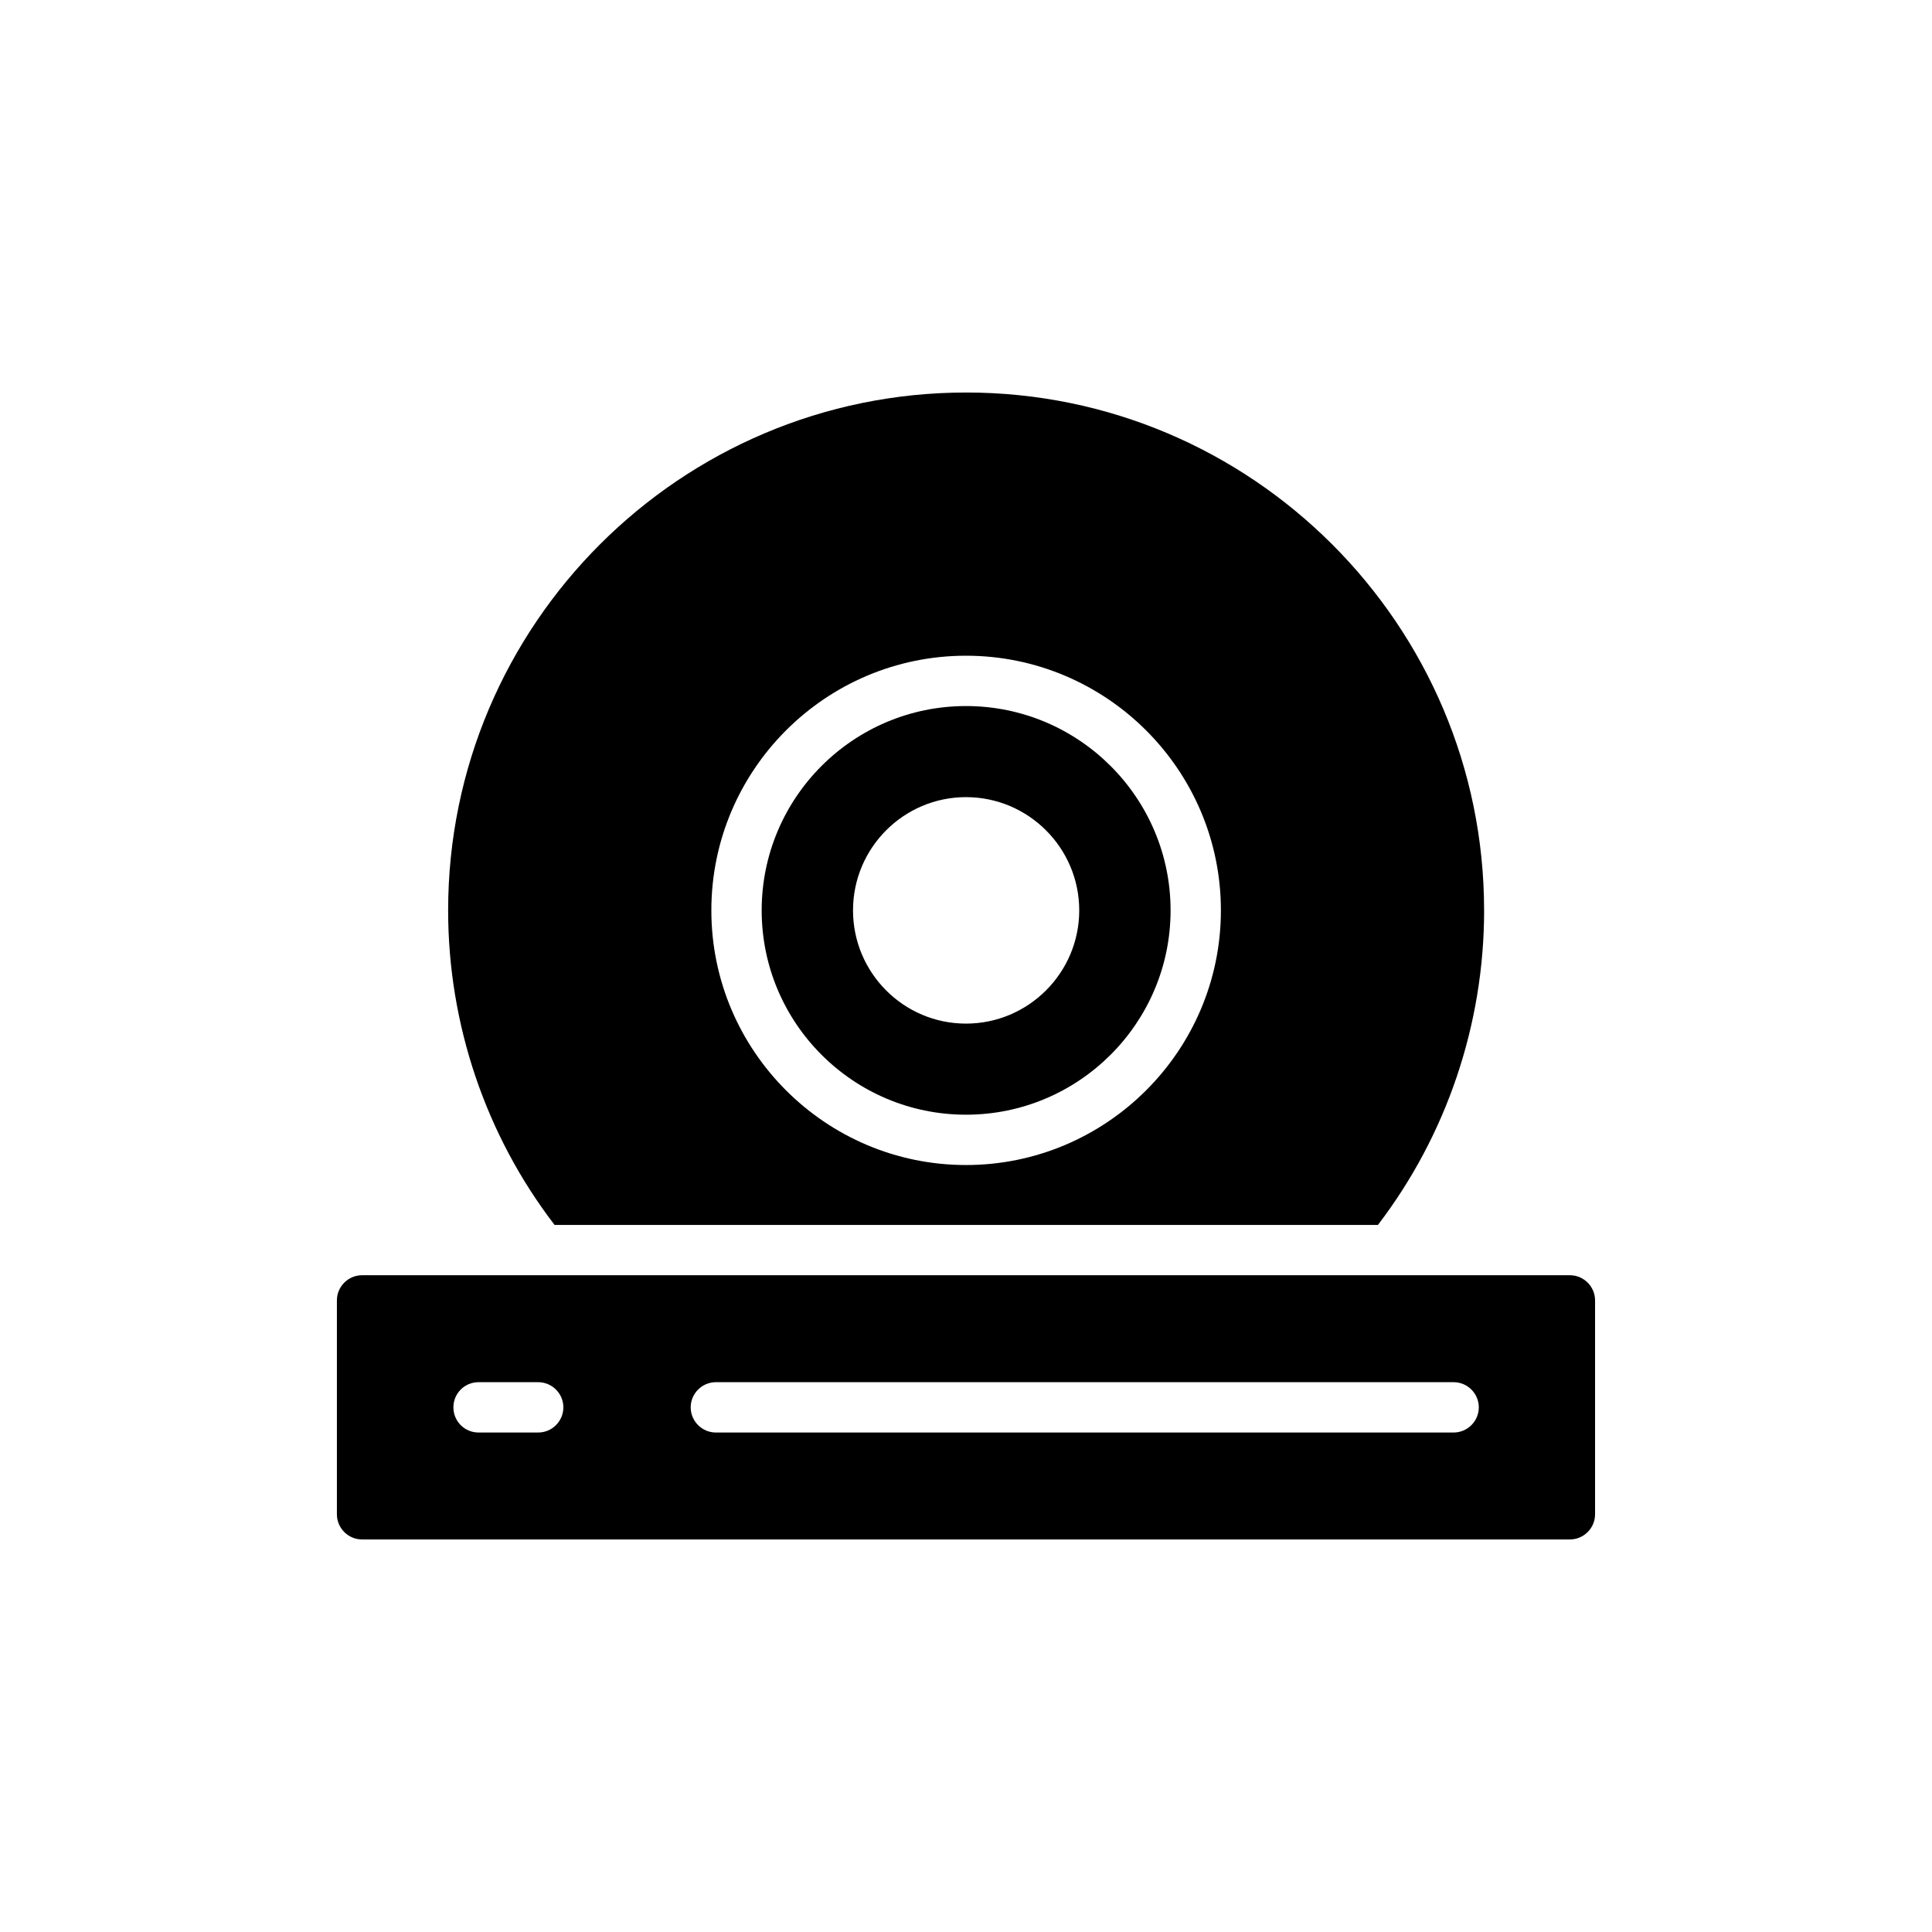
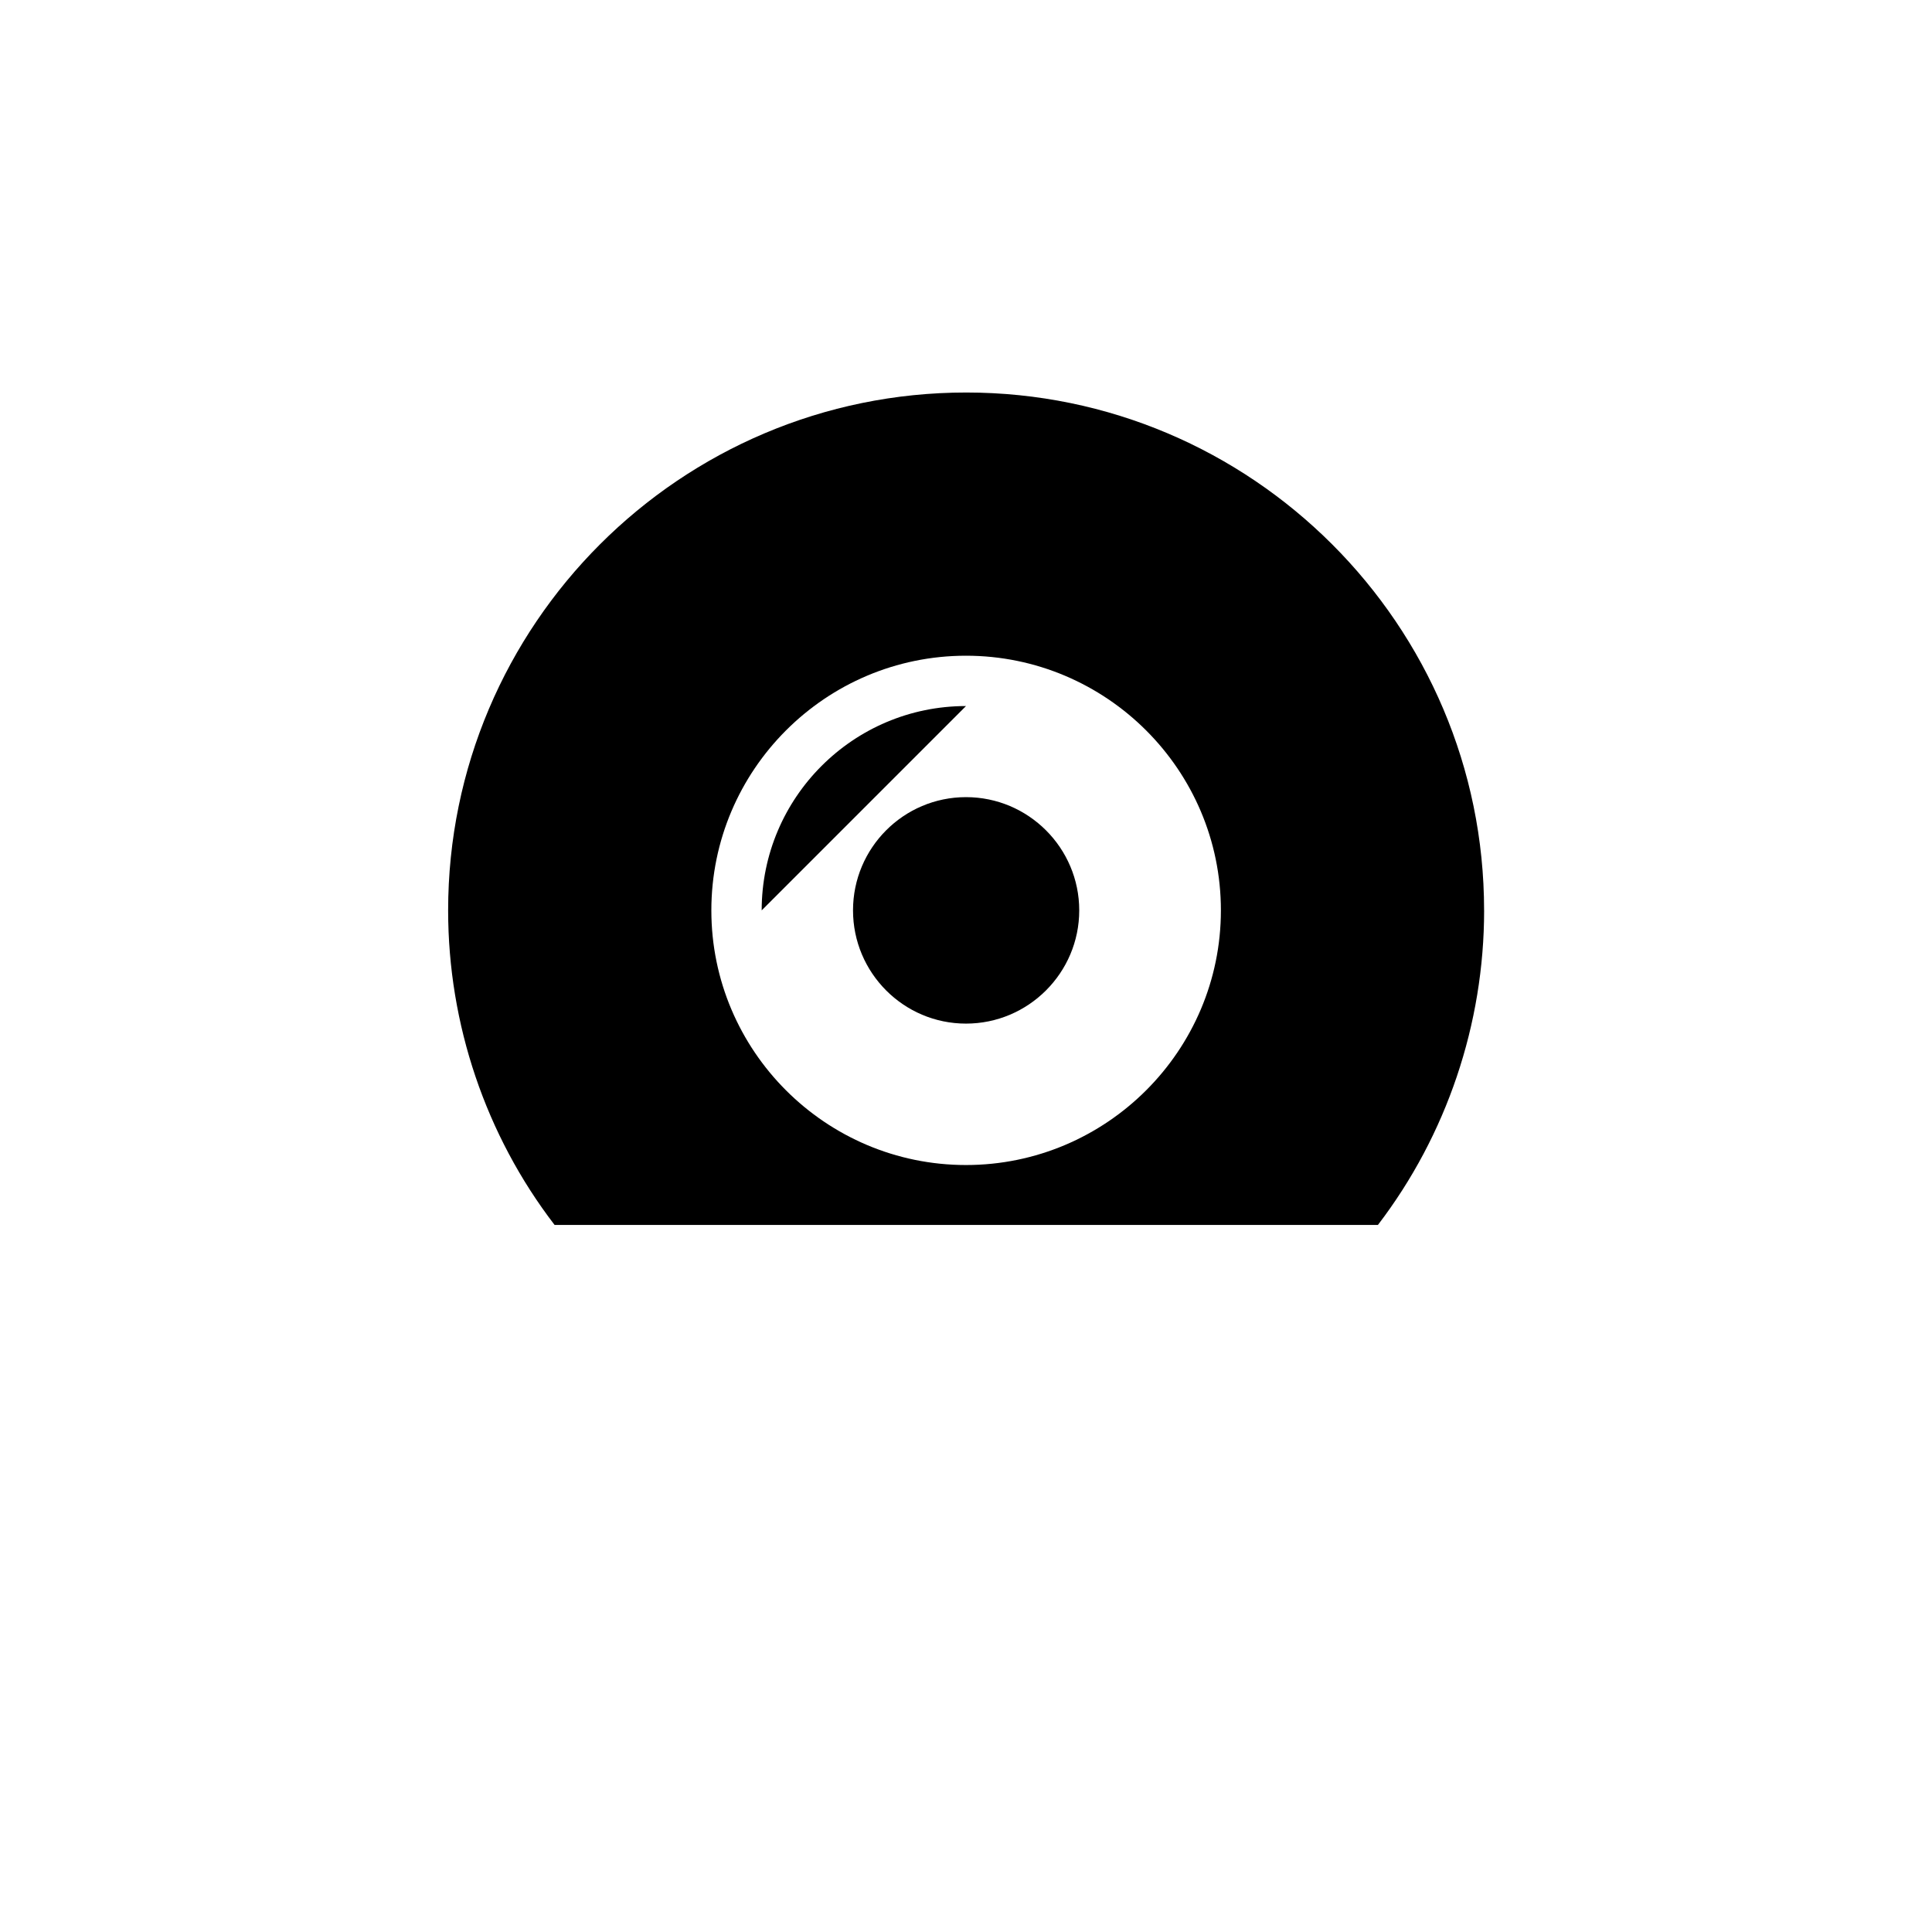
<svg xmlns="http://www.w3.org/2000/svg" fill="#000000" width="800px" height="800px" version="1.1" viewBox="144 144 512 512">
  <g>
-     <path d="m560.04 481.95h-320.09c-3.668 0-6.668 3-6.668 6.668v56.684c0 3.668 3 6.668 6.668 6.668h320.09c3.668 0 6.668-3 6.668-6.668v-56.684c0-3.664-3-6.668-6.668-6.668zm-273.41 41.68h-15.805c-3.734 0-6.668-3-6.668-6.668 0-3.668 2.934-6.668 6.668-6.668h15.805c3.668 0 6.668 3 6.668 6.668 0 3.668-3 6.668-6.668 6.668zm242.6 0h-195.52c-3.668 0-6.668-3-6.668-6.668 0-3.668 3-6.668 6.668-6.668h195.52c3.668 0 6.668 3 6.668 6.668 0 3.668-3 6.668-6.668 6.668z" />
-     <path d="m400 331.11c-29.875 0-54.148 24.273-54.148 54.148s24.273 54.148 54.148 54.148 54.215-24.273 54.215-54.148-24.34-54.148-54.215-54.148zm0 84.156c-16.539 0-29.941-13.469-29.941-30.008-0.004-16.539 13.402-30.008 29.941-30.008s30.008 13.469 30.008 30.008c0 16.539-13.473 30.008-30.008 30.008z" />
+     <path d="m400 331.11c-29.875 0-54.148 24.273-54.148 54.148zm0 84.156c-16.539 0-29.941-13.469-29.941-30.008-0.004-16.539 13.402-30.008 29.941-30.008s30.008 13.469 30.008 30.008c0 16.539-13.473 30.008-30.008 30.008z" />
    <path d="m537.3 385.26c0-75.688-61.617-137.24-137.24-137.24-75.754 0-137.3 61.551-137.3 137.24 0 30.141 9.938 59.551 28.207 83.355h218.2c18.203-23.805 28.141-53.215 28.141-83.355zm-137.3 67.484c-37.211 0-67.484-30.273-67.484-67.484-0.004-37.211 30.273-67.488 67.484-67.488s67.551 30.273 67.551 67.484c0 37.215-30.344 67.488-67.551 67.488z" />
  </g>
</svg>